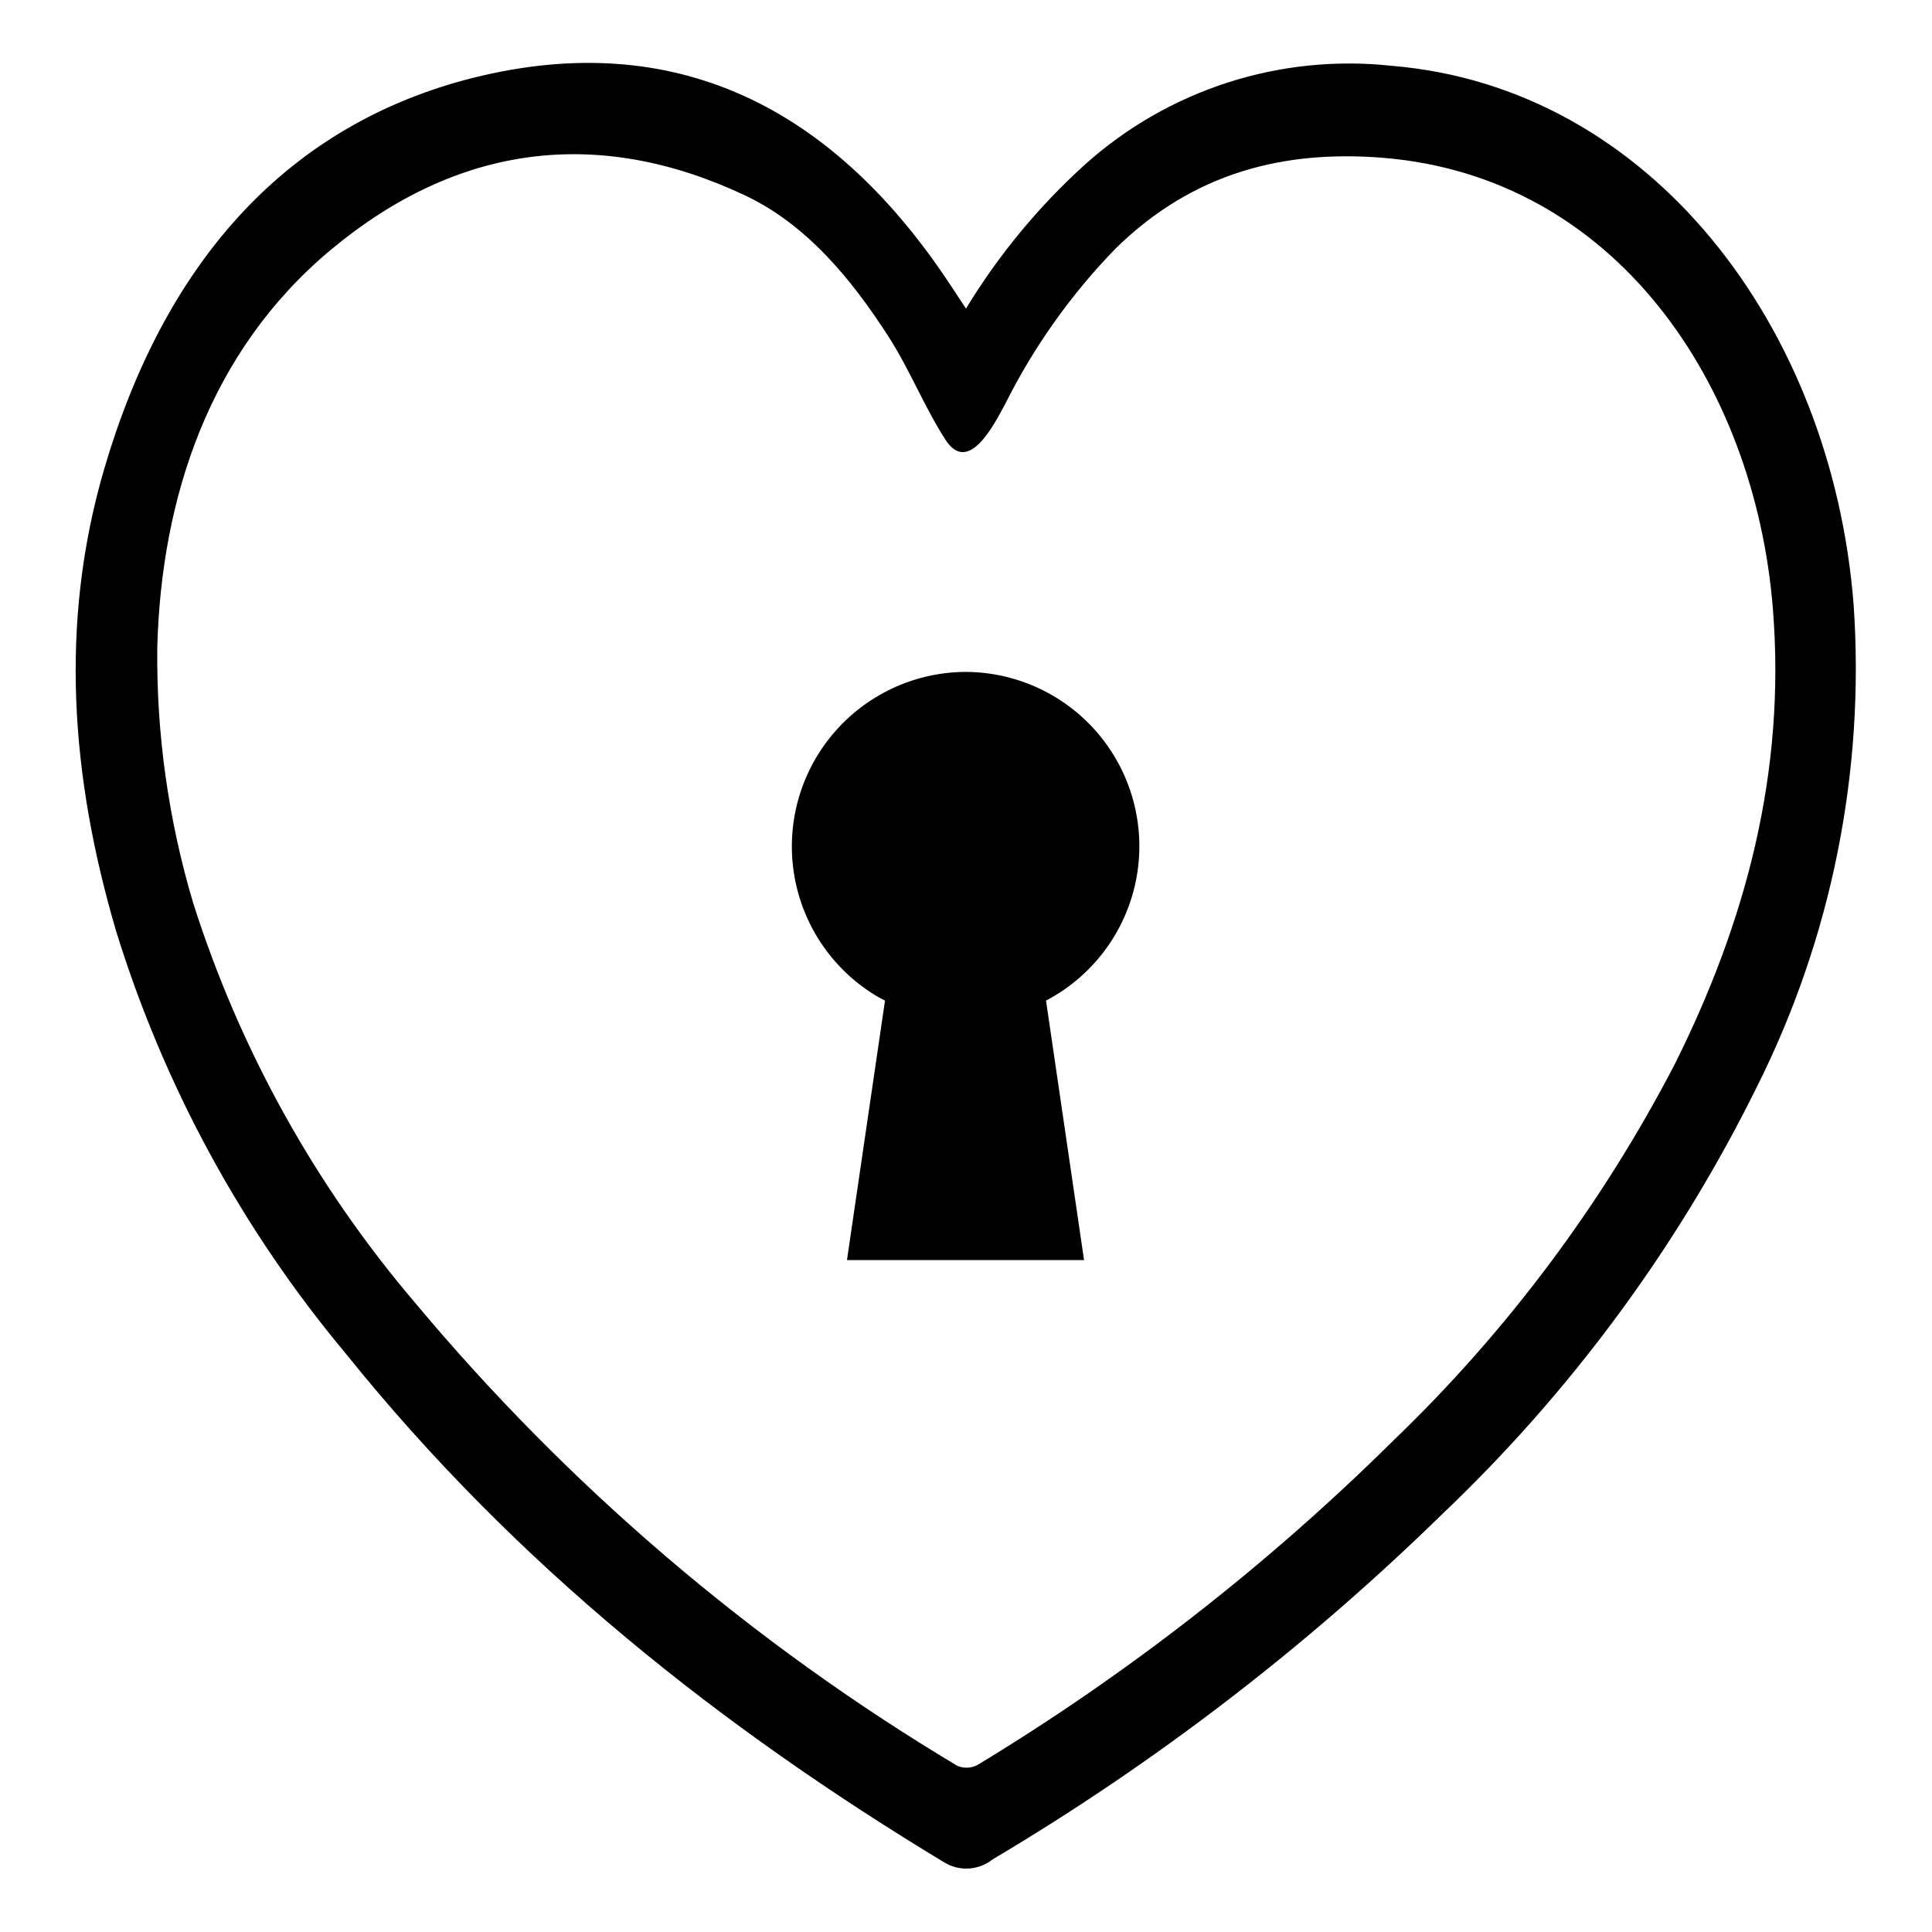
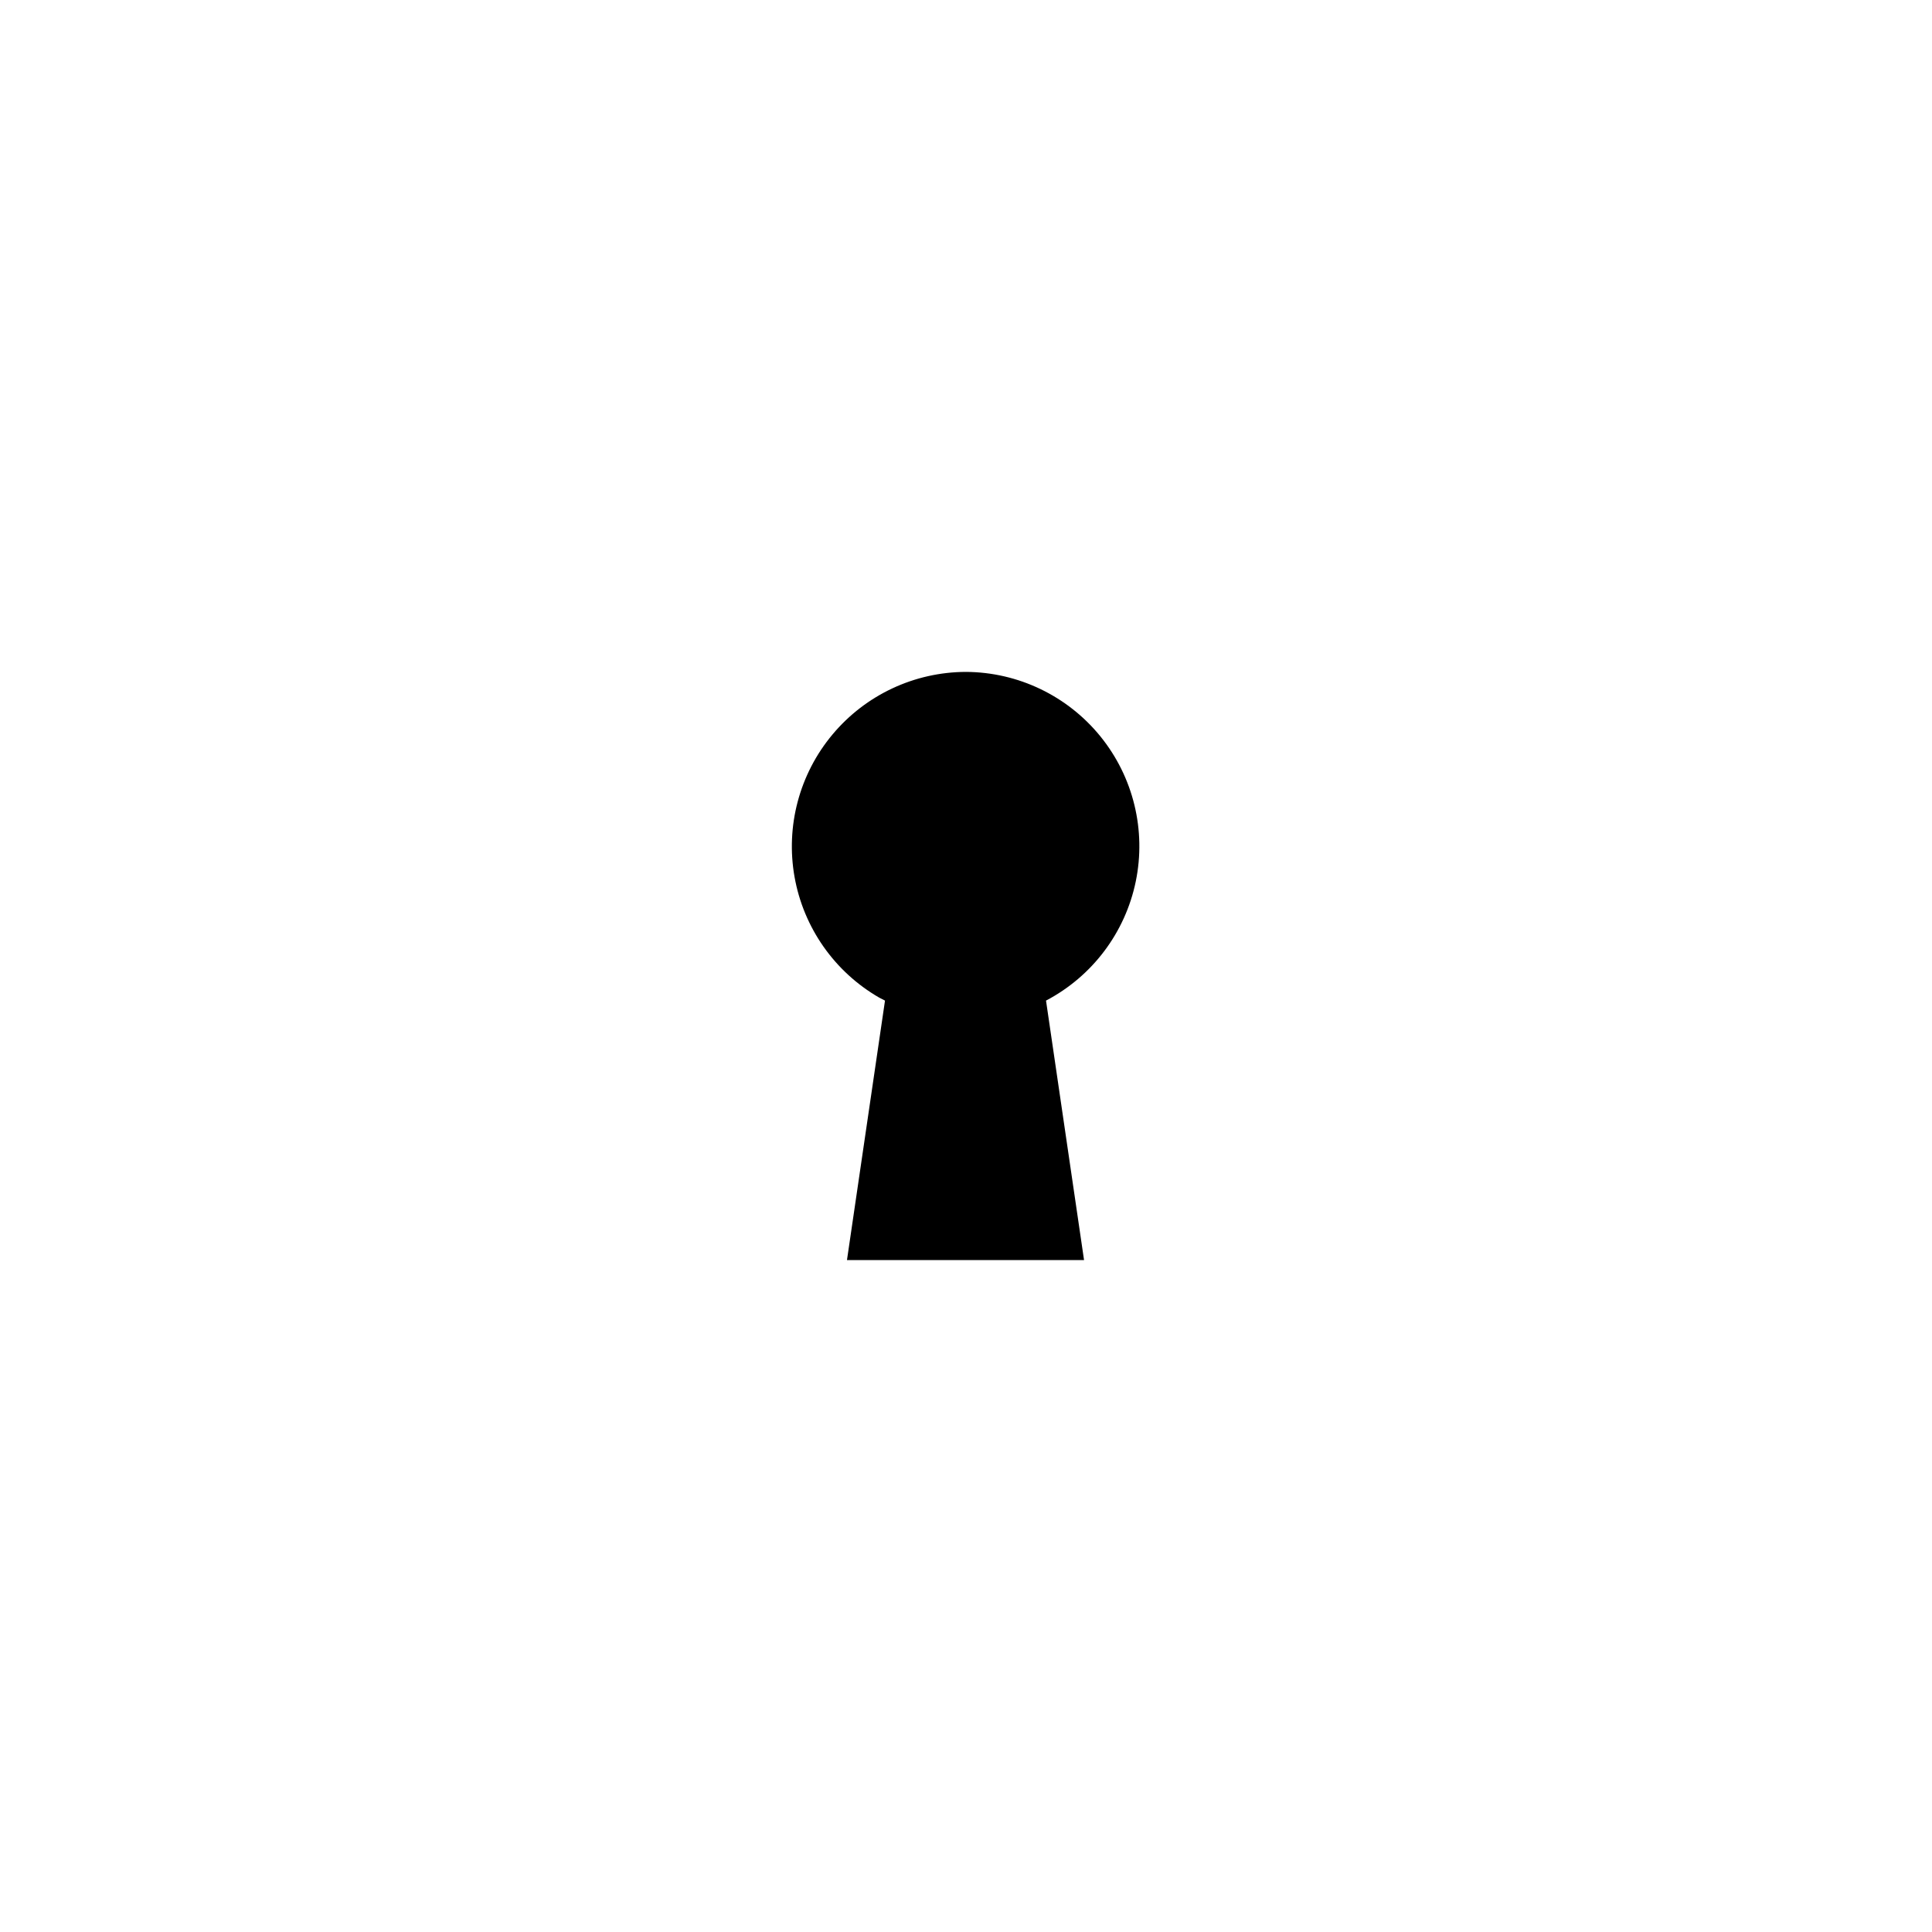
<svg xmlns="http://www.w3.org/2000/svg" fill="#000000" width="800px" height="800px" version="1.1" viewBox="144 144 512 512">
  <g>
-     <path d="m635.23 304.27c-5.742-73.758-53.855-137.14-122.43-142.83-29.621-3.215-59.207 6.328-81.363 26.246-12.262 11.117-22.848 23.945-31.438 38.09l-4.332-6.551c-32.699-49.422-75.926-68.062-128.57-54.008-48.465 13.102-79.754 49.477-95.473 103.03-12.039 41.059-8.766 82.02 3.125 122.43 12.656 40.996 33.344 79.07 60.859 112 45.344 56.426 99.754 99.301 158.7 134.92v-0.004c3.988 2.398 9.043 2.078 12.695-0.805 43.137-25.598 83.066-56.242 118.95-91.289 34.367-32.629 62.699-71.07 83.684-113.56 19.781-39.508 28.617-83.59 25.594-127.67zm-47.258 121.47c-19.316 37.281-44.625 71.133-74.914 100.21-33.121 32.746-69.965 61.492-109.78 85.648-1.699 1.012-3.781 1.141-5.594 0.355-54.488-32.578-103.1-74.102-143.79-122.83-26.402-31.016-46.355-66.98-58.695-105.8-6.562-21.98-9.773-44.828-9.52-67.766 1.059-39.5 13.703-78.441 46.047-105.4 33.703-28.062 70.887-32.598 109.53-14.461 16.121 7.559 28.012 21.664 38.188 37.484 5.644 8.766 9.523 18.691 15.113 27.355 6.098 9.473 12.898-4.082 15.719-9.27l0.004 0.004c7.602-15.262 17.527-29.25 29.422-41.465 20.555-20.152 44.688-26.098 70.836-23.98 61.566 5.039 98.445 59.852 103.28 119.35 3.527 43.582-7.258 83.23-25.848 120.56z" />
    <path d="m400 322.06c-13.66 0.031-26.609 6.098-35.371 16.574-8.766 10.477-12.453 24.289-10.07 37.738 2.383 13.453 10.586 25.16 22.414 31.992l1.562 0.805-10.078 68.77h62.828l-10.078-68.77c12.262-6.434 20.988-18.023 23.785-31.582 2.793-13.559-0.637-27.656-9.355-38.414-8.715-10.754-21.793-17.035-35.637-17.113z" />
  </g>
</svg>